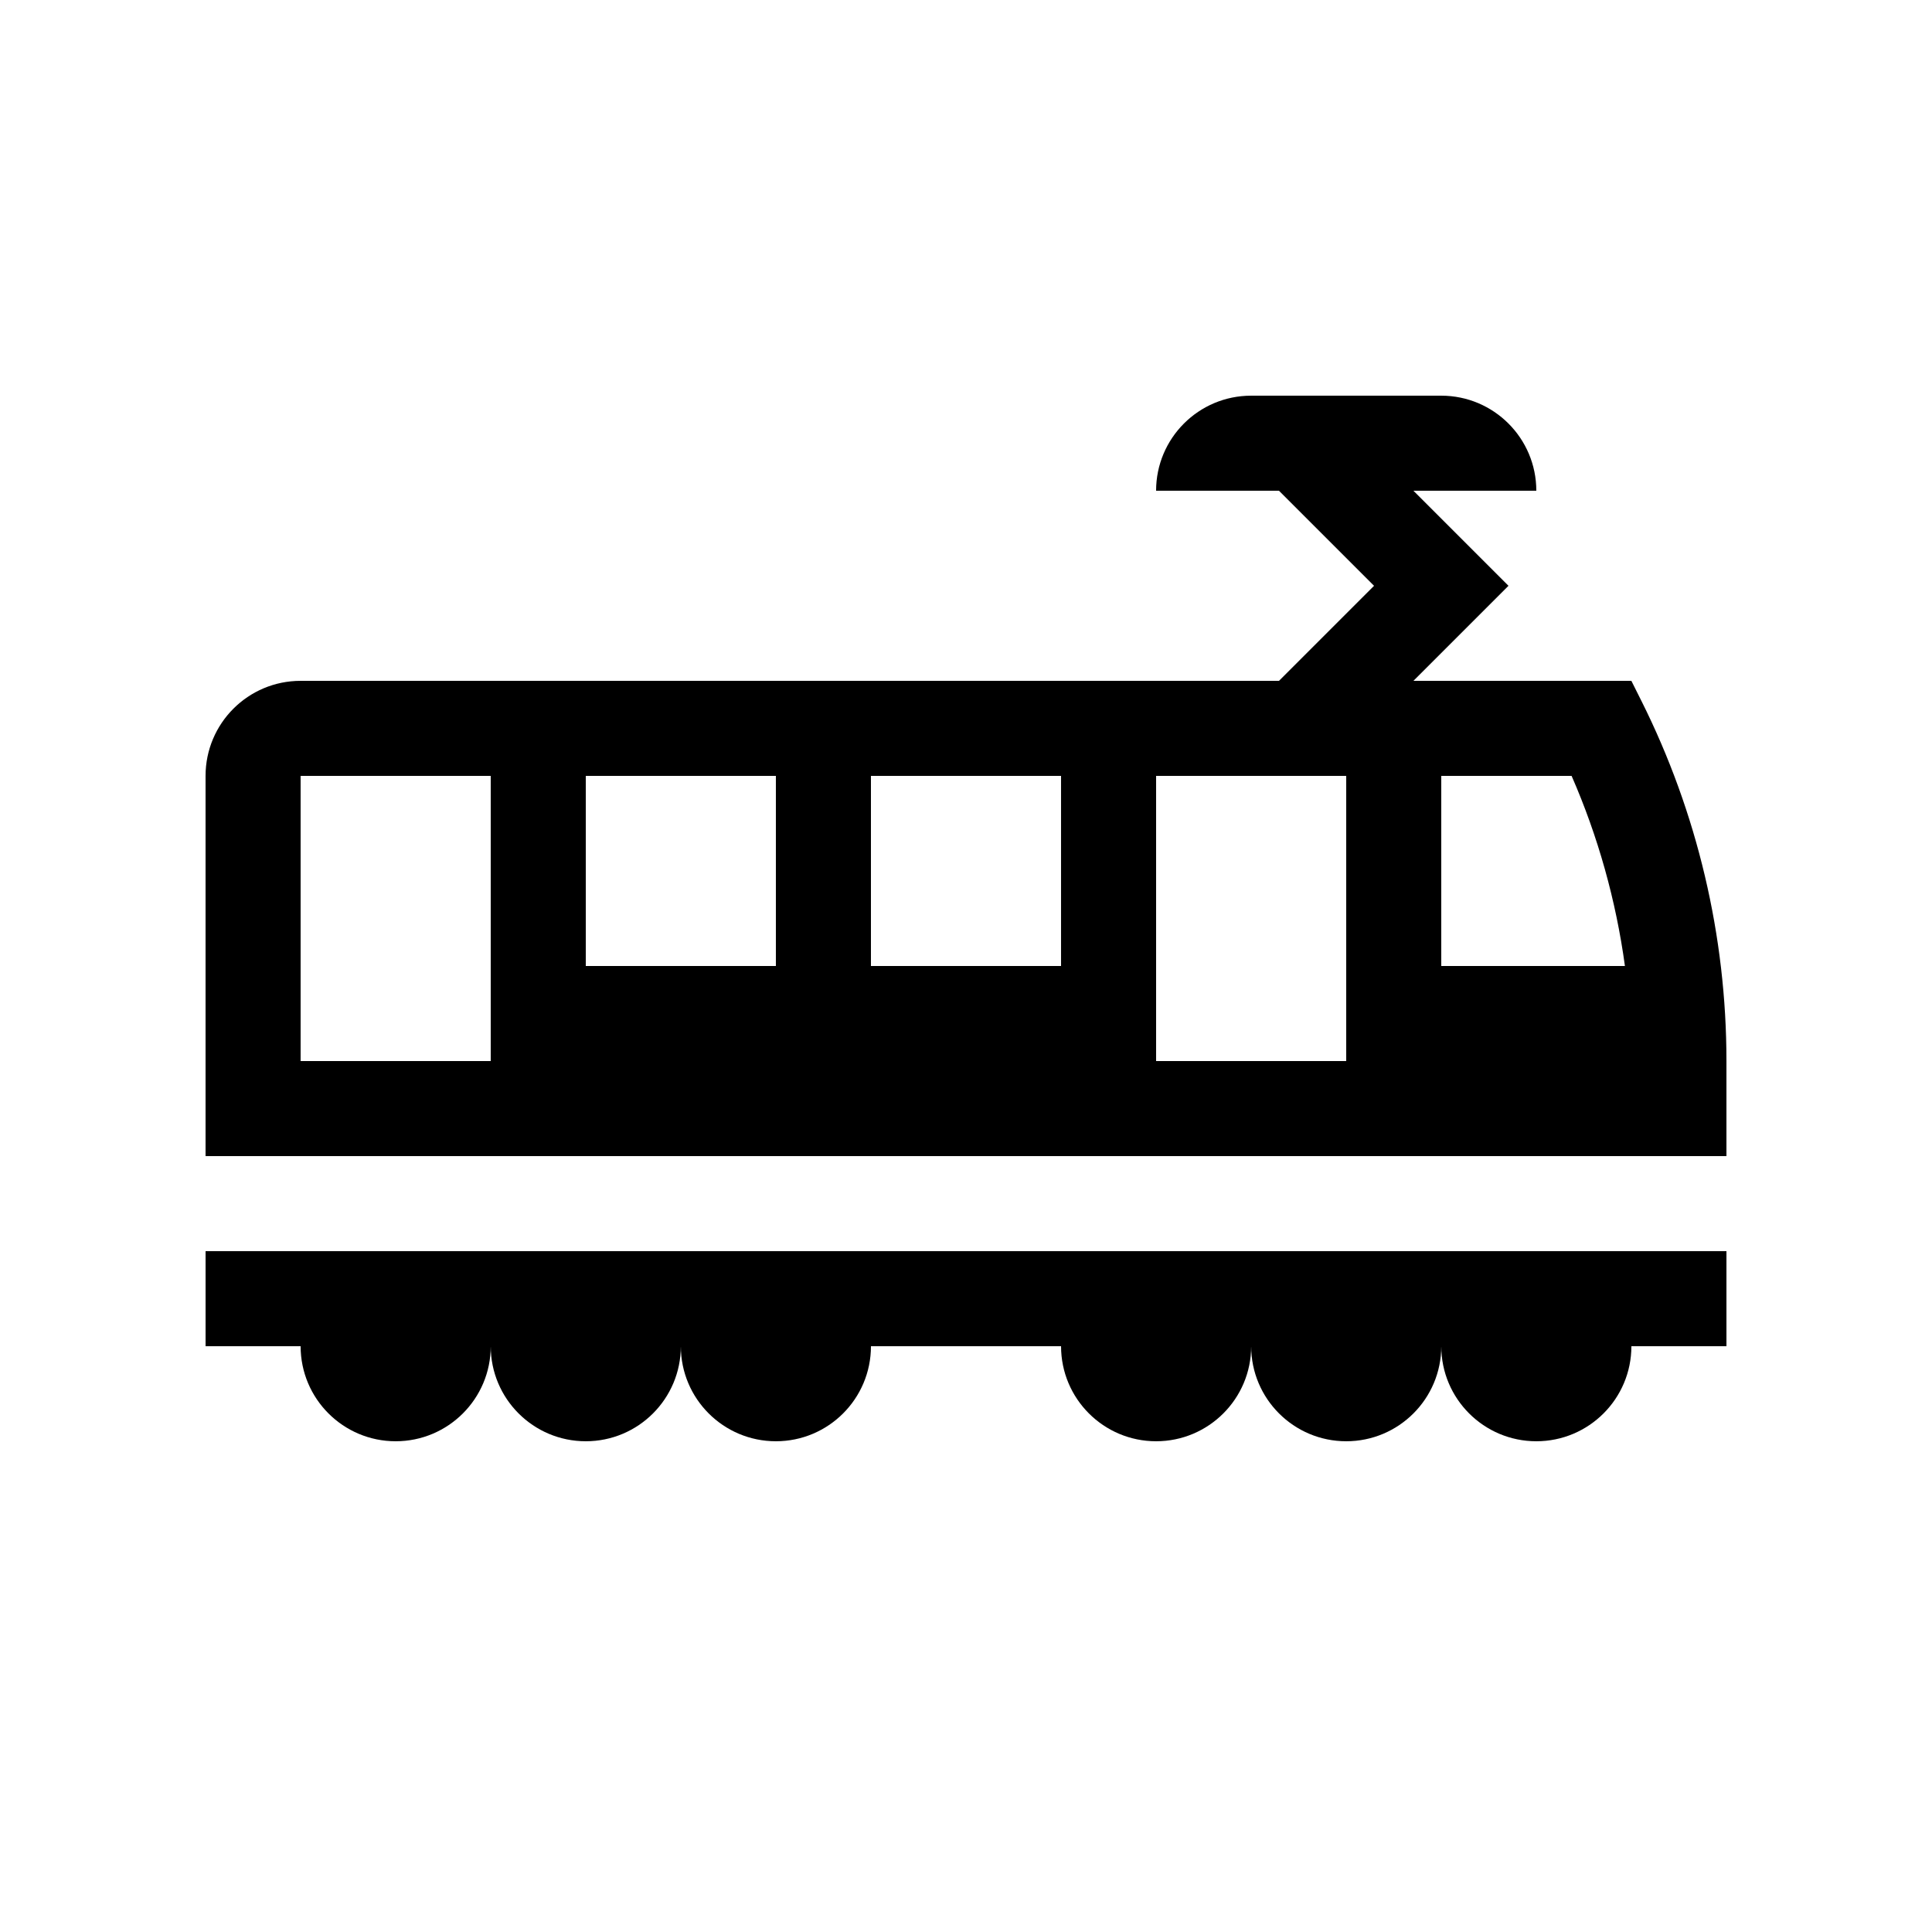
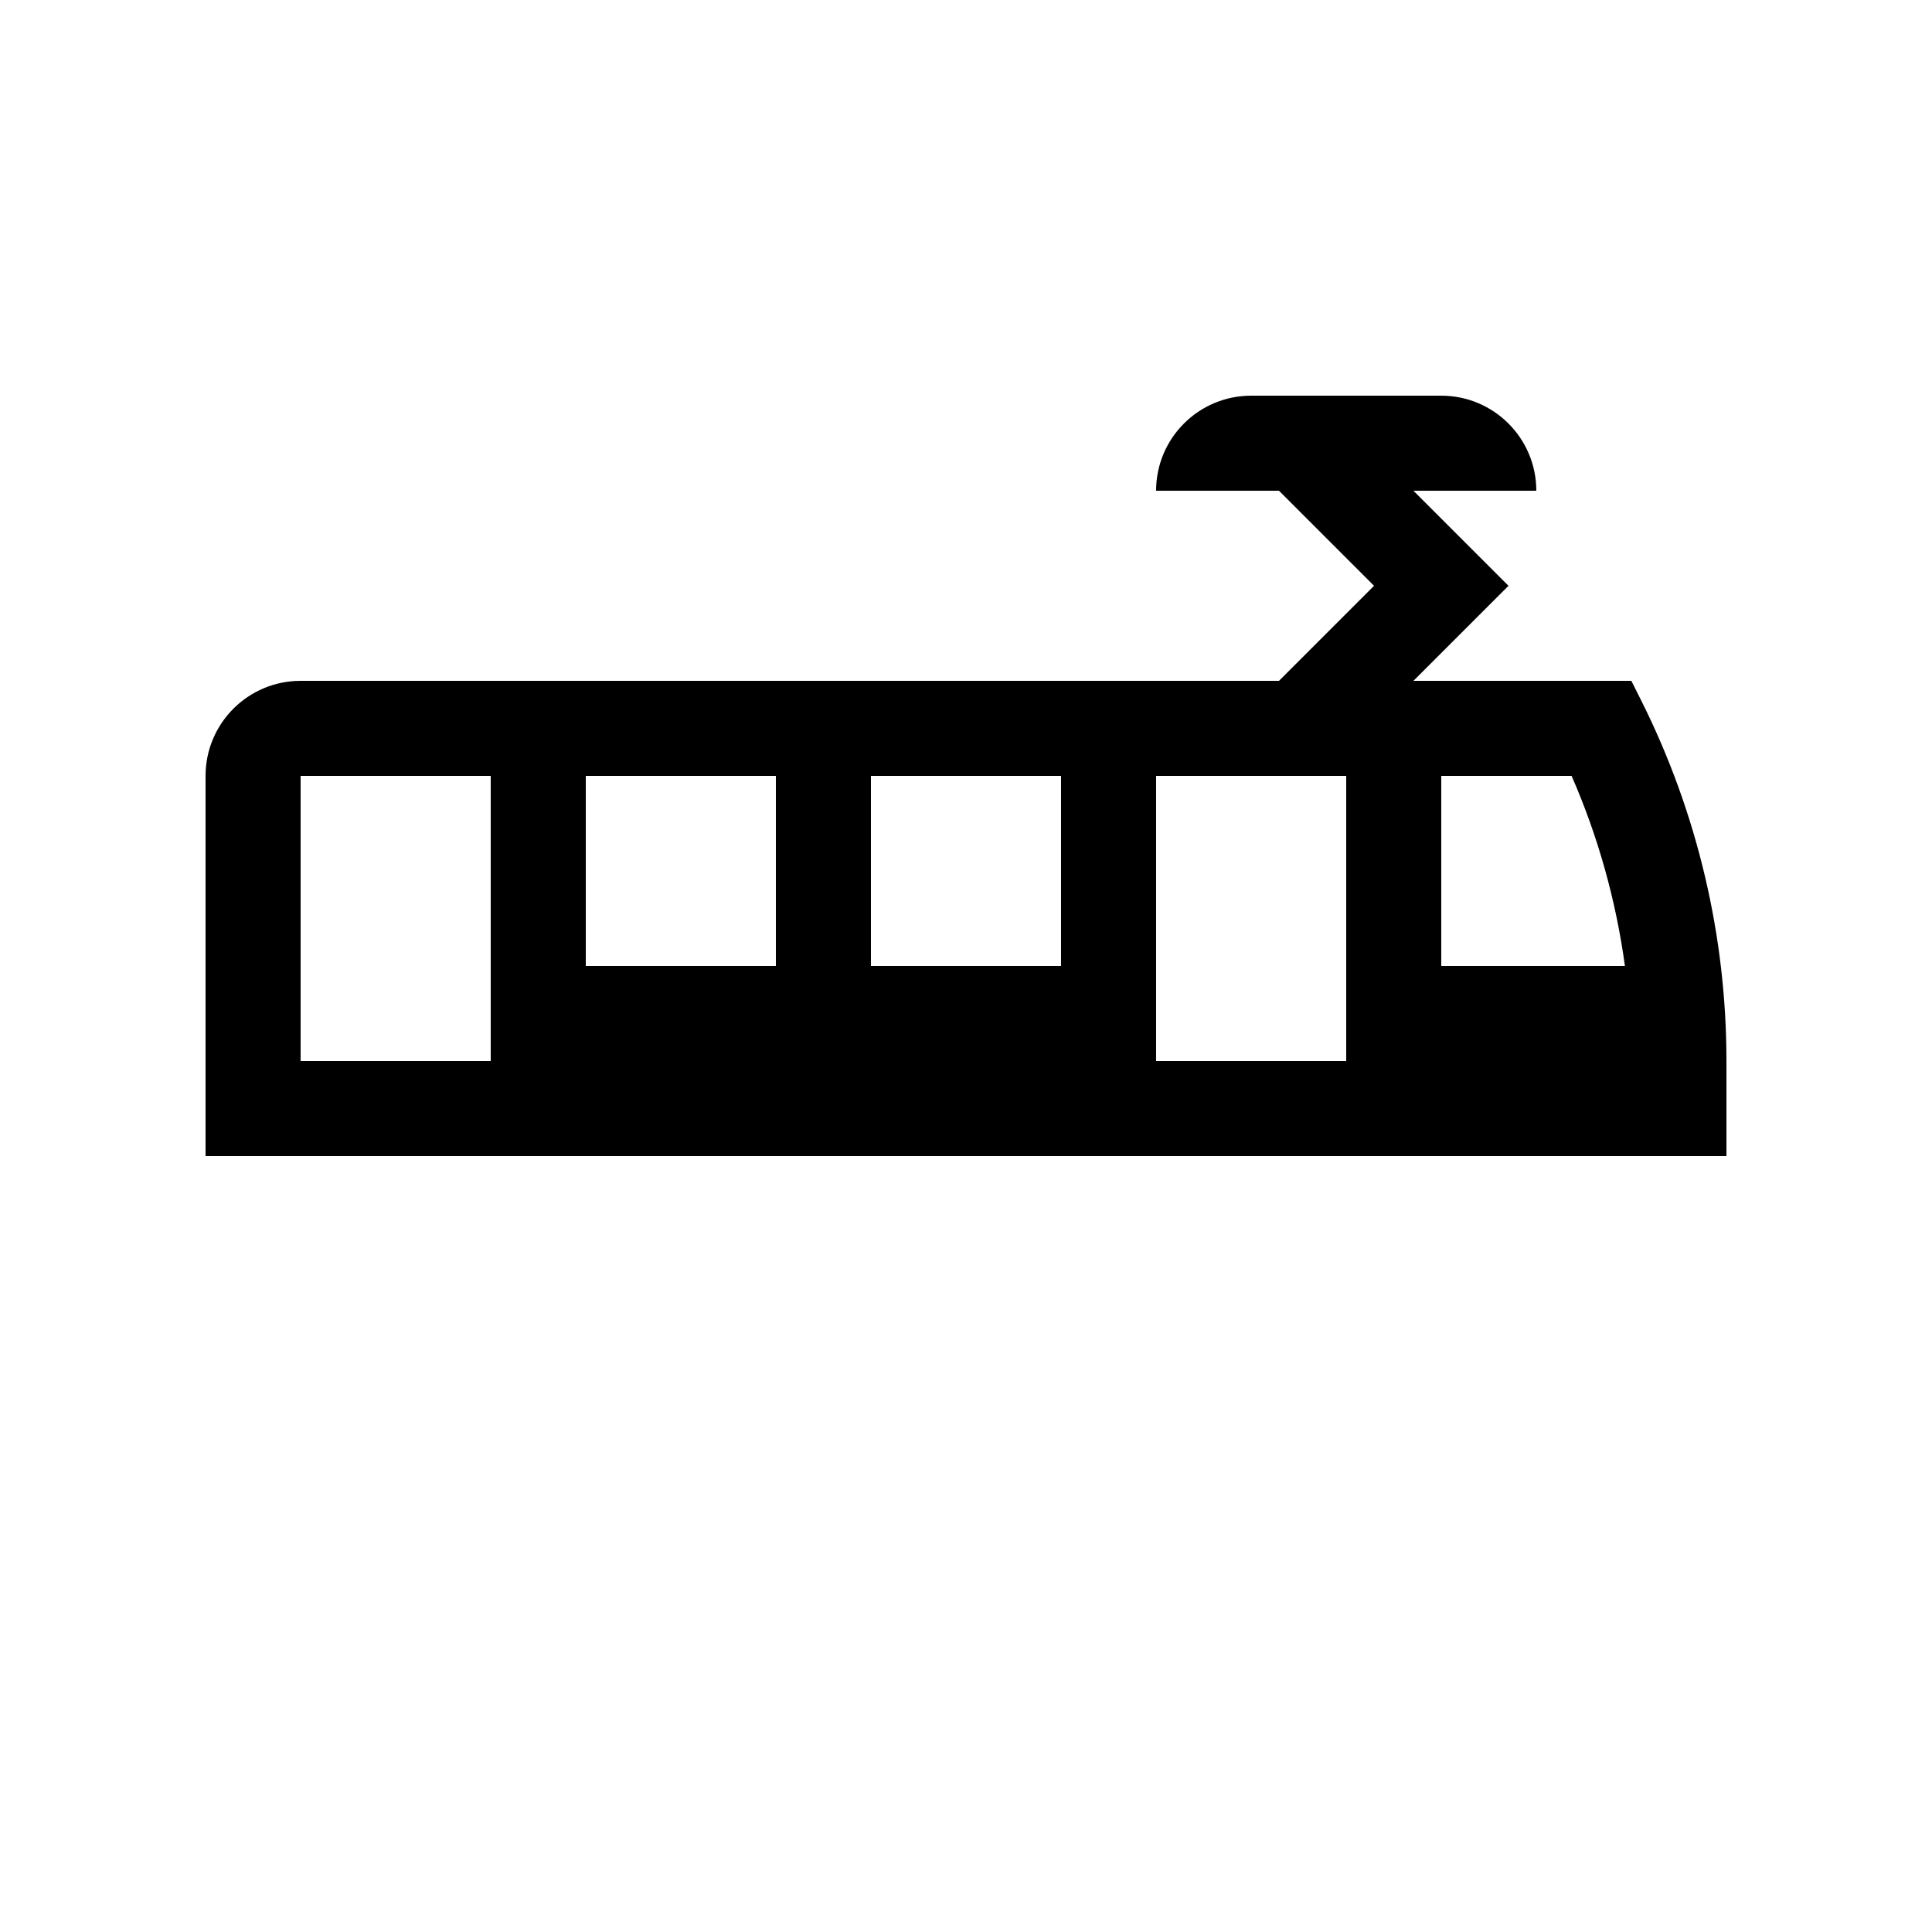
<svg xmlns="http://www.w3.org/2000/svg" fill="#000000" width="800px" height="800px" version="1.1" viewBox="144 144 512 512">
  <g>
-     <path d="m198.48 475.57v25.191h25.188c0 13.91 11.281 25.188 25.191 25.188 13.91 0 25.191-11.277 25.191-25.188 0 13.91 11.281 25.188 25.191 25.188 13.91 0 25.188-11.277 25.188-25.188 0 13.91 11.281 25.188 25.191 25.188 13.91 0 25.191-11.277 25.191-25.188h50.379c0 13.91 11.281 25.188 25.191 25.188s25.191-11.277 25.191-25.188c0 13.91 11.281 25.188 25.191 25.188 13.91 0 25.188-11.277 25.188-25.188 0 13.91 11.281 25.188 25.191 25.188s25.191-11.277 25.191-25.188h25.191v-25.191z" />
    <path d="m578.99 329.75-2.66-5.32h-57.758l25.191-25.188-25.191-25.191h32.566c0-13.91-11.281-25.191-25.191-25.191h-50.379c-13.91 0-25.191 11.281-25.191 25.191h32.566l25.191 25.191-25.191 25.188h-259.28c-13.91 0-25.188 11.281-25.188 25.191v100.76h403.05v-25.191c0-33.129-7.715-65.805-22.531-95.441zm-53.043 19.871h34.543c7.008 16.023 11.773 33.047 14.133 50.383h-48.676zm-251.9 75.57h-50.383v-75.57h50.383zm75.57-25.188h-50.379v-50.383h50.379zm75.57 0h-50.379v-50.383h50.379zm25.191 25.188v-75.57h50.383v75.57z" />
  </g>
</svg>